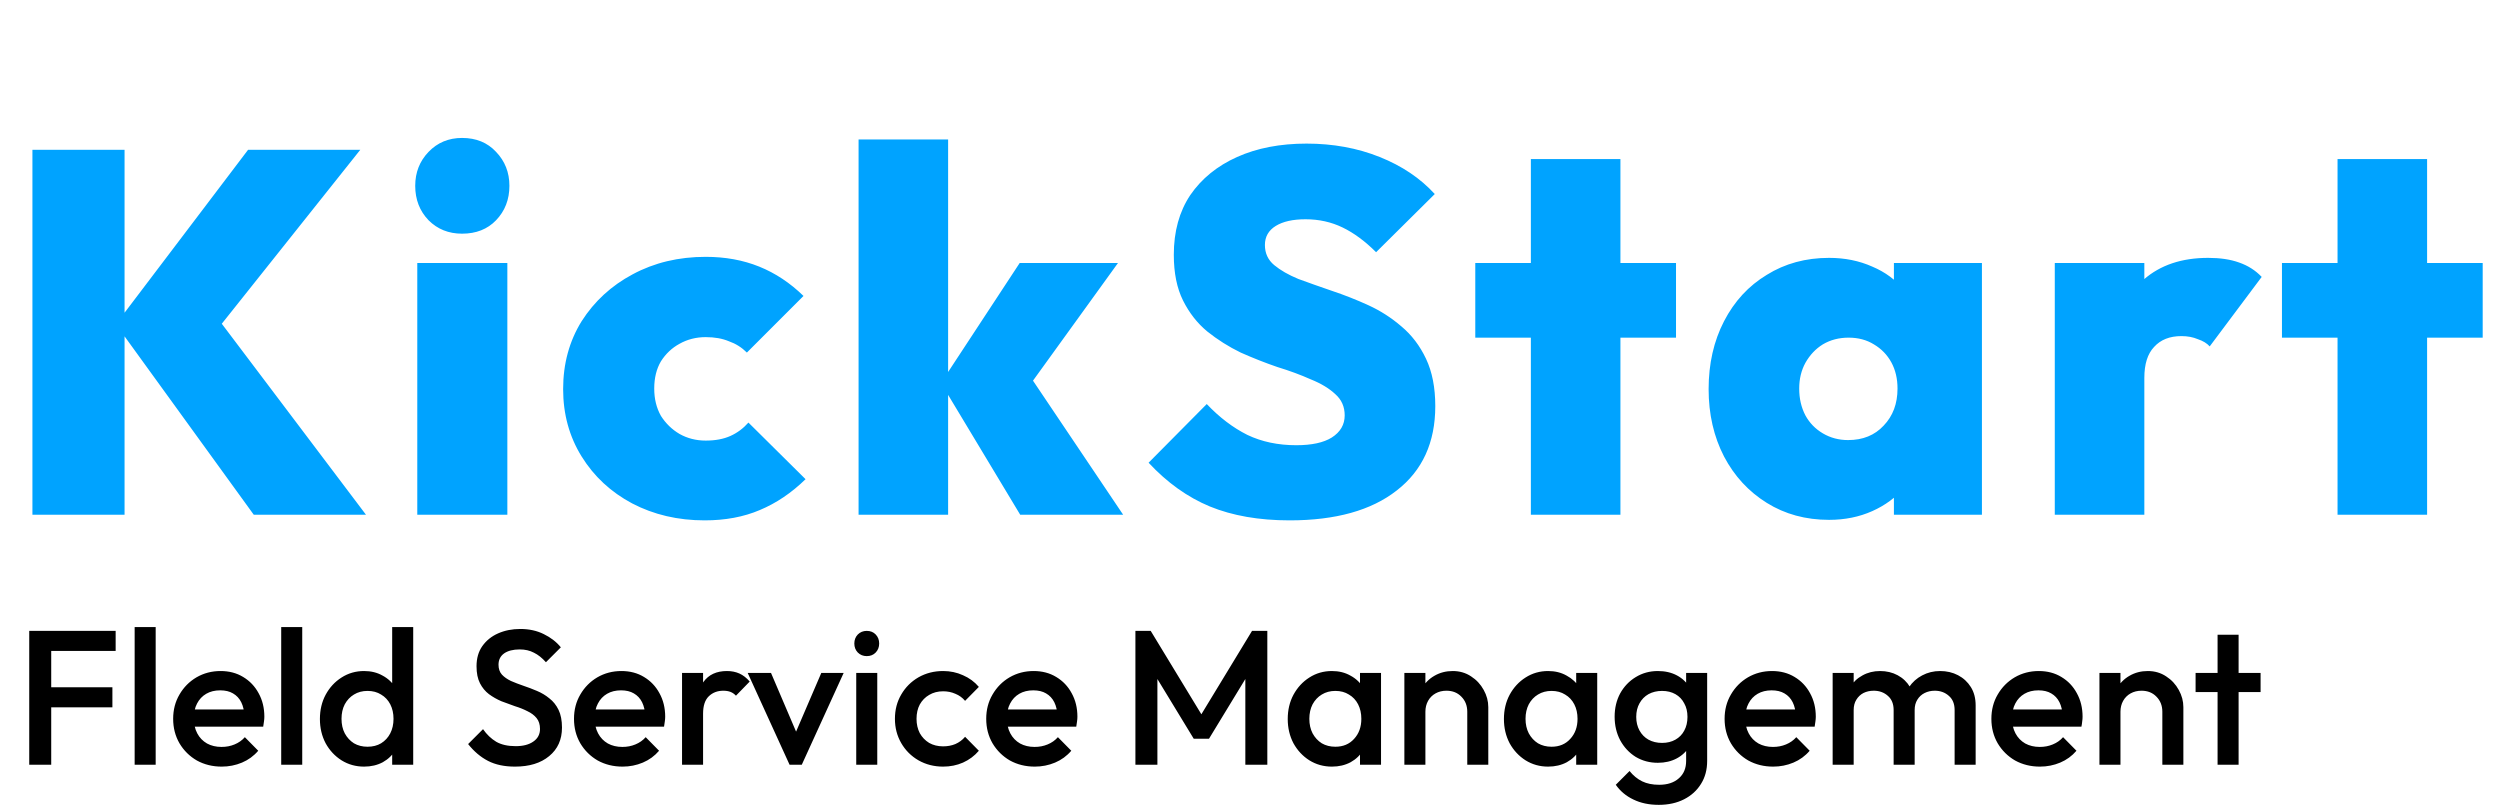
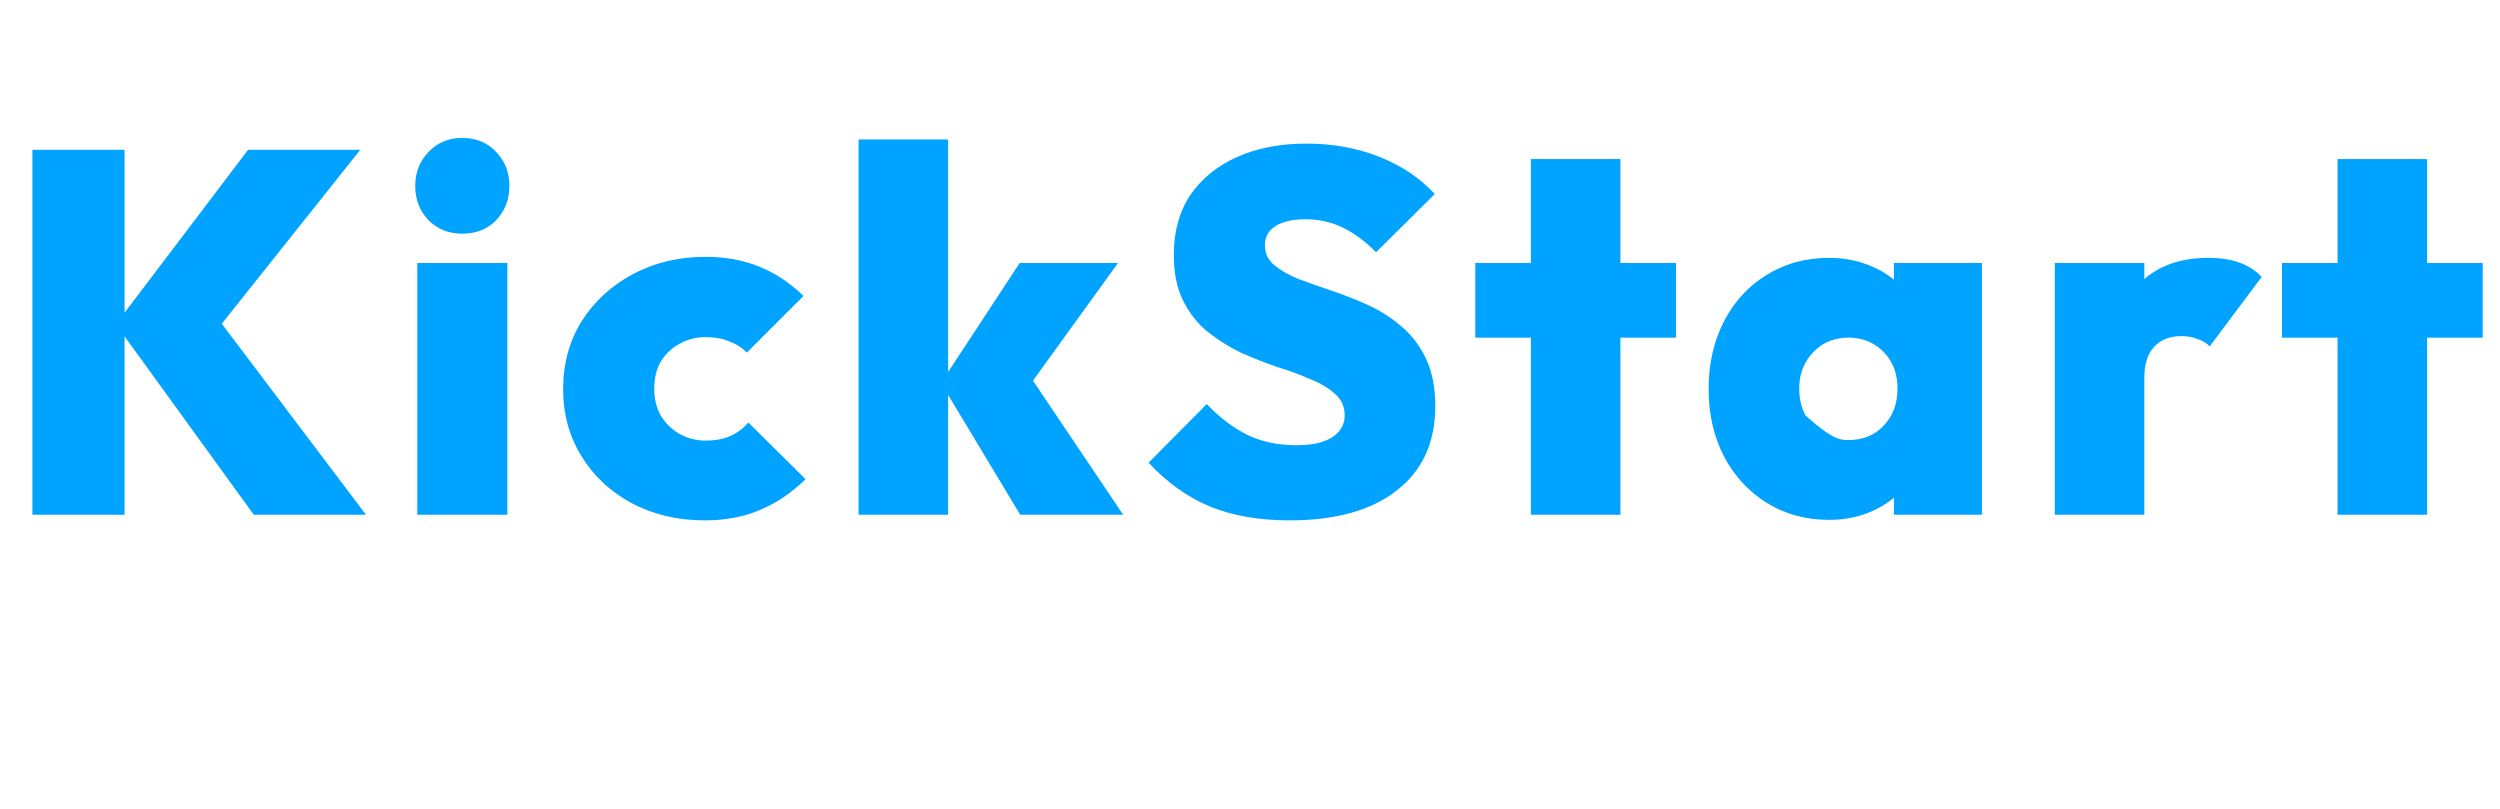
<svg xmlns="http://www.w3.org/2000/svg" width="170" height="55" viewBox="0 0 170 55" fill="none">
-   <path d="M17.255 35L7.875 22.05L16.87 10.185H24.5L14.245 23.065L14.21 20.86L24.885 35H17.255ZM2.205 35V10.185H8.47V35H2.205ZM28.375 35V17.885H34.5V35H28.375ZM31.42 15.89C30.51 15.89 29.751 15.587 29.145 14.98C28.538 14.35 28.235 13.568 28.235 12.635C28.235 11.725 28.538 10.955 29.145 10.325C29.751 9.695 30.51 9.38 31.42 9.38C32.376 9.38 33.146 9.695 33.73 10.325C34.336 10.955 34.64 11.725 34.64 12.635C34.64 13.568 34.336 14.35 33.73 14.98C33.146 15.587 32.376 15.89 31.42 15.89ZM47.918 35.385C46.098 35.385 44.453 35 42.983 34.23C41.537 33.46 40.393 32.398 39.553 31.045C38.713 29.692 38.293 28.163 38.293 26.46C38.293 24.733 38.713 23.193 39.553 21.84C40.417 20.487 41.572 19.425 43.018 18.655C44.488 17.862 46.145 17.465 47.988 17.465C49.318 17.465 50.532 17.687 51.628 18.13C52.725 18.573 53.728 19.238 54.638 20.125L50.788 23.975C50.438 23.625 50.03 23.368 49.563 23.205C49.12 23.018 48.595 22.925 47.988 22.925C47.335 22.925 46.74 23.077 46.203 23.38C45.69 23.66 45.27 24.057 44.943 24.57C44.64 25.083 44.488 25.702 44.488 26.425C44.488 27.125 44.64 27.743 44.943 28.28C45.27 28.793 45.69 29.202 46.203 29.505C46.74 29.808 47.335 29.96 47.988 29.96C48.642 29.96 49.202 29.855 49.668 29.645C50.135 29.435 50.543 29.132 50.893 28.735L54.778 32.585C53.822 33.518 52.783 34.218 51.663 34.685C50.567 35.152 49.318 35.385 47.918 35.385ZM69.373 35L63.983 26.04L69.338 17.885H76.022L69.373 27.09L69.547 24.85L76.373 35H69.373ZM58.383 35V9.485H64.472V35H58.383ZM87.694 35.385C85.618 35.385 83.809 35.07 82.269 34.44C80.752 33.81 79.364 32.818 78.104 31.465L82.059 27.475C82.922 28.385 83.844 29.085 84.824 29.575C85.804 30.042 86.912 30.275 88.149 30.275C89.199 30.275 90.004 30.1 90.564 29.75C91.147 29.377 91.439 28.875 91.439 28.245C91.439 27.662 91.229 27.183 90.809 26.81C90.389 26.413 89.829 26.075 89.129 25.795C88.453 25.492 87.694 25.212 86.854 24.955C86.037 24.675 85.209 24.348 84.369 23.975C83.552 23.578 82.794 23.1 82.094 22.54C81.418 21.98 80.869 21.28 80.449 20.44C80.029 19.6 79.819 18.562 79.819 17.325C79.819 15.738 80.192 14.385 80.939 13.265C81.709 12.145 82.771 11.282 84.124 10.675C85.478 10.068 87.052 9.765 88.849 9.765C90.646 9.765 92.302 10.068 93.819 10.675C95.336 11.282 96.584 12.122 97.564 13.195L93.574 17.15C92.828 16.403 92.069 15.843 91.299 15.47C90.529 15.097 89.689 14.91 88.779 14.91C87.916 14.91 87.239 15.062 86.749 15.365C86.259 15.668 86.014 16.1 86.014 16.66C86.014 17.22 86.224 17.675 86.644 18.025C87.064 18.375 87.612 18.69 88.289 18.97C88.989 19.227 89.748 19.495 90.564 19.775C91.404 20.055 92.233 20.382 93.049 20.755C93.866 21.128 94.612 21.607 95.289 22.19C95.989 22.773 96.549 23.508 96.969 24.395C97.389 25.282 97.599 26.355 97.599 27.615C97.599 30.088 96.724 32.002 94.974 33.355C93.248 34.708 90.821 35.385 87.694 35.385ZM104.099 35V10.815H110.189V35H104.099ZM100.319 22.96V17.885H113.969V22.96H100.319ZM124.376 35.35C122.789 35.35 121.377 34.965 120.141 34.195C118.904 33.425 117.936 32.375 117.236 31.045C116.536 29.692 116.186 28.163 116.186 26.46C116.186 24.733 116.536 23.193 117.236 21.84C117.936 20.487 118.904 19.437 120.141 18.69C121.377 17.92 122.789 17.535 124.376 17.535C125.449 17.535 126.429 17.733 127.316 18.13C128.202 18.503 128.926 19.04 129.486 19.74C130.069 20.44 130.419 21.233 130.536 22.12V30.73C130.419 31.64 130.069 32.445 129.486 33.145C128.926 33.822 128.202 34.358 127.316 34.755C126.429 35.152 125.449 35.35 124.376 35.35ZM125.671 29.925C126.674 29.925 127.479 29.598 128.086 28.945C128.716 28.292 129.031 27.452 129.031 26.425C129.031 25.748 128.891 25.153 128.611 24.64C128.331 24.127 127.934 23.718 127.421 23.415C126.931 23.112 126.359 22.96 125.706 22.96C125.052 22.96 124.469 23.112 123.956 23.415C123.466 23.718 123.069 24.138 122.766 24.675C122.486 25.188 122.346 25.772 122.346 26.425C122.346 27.102 122.486 27.708 122.766 28.245C123.046 28.758 123.442 29.167 123.956 29.47C124.469 29.773 125.041 29.925 125.671 29.925ZM128.786 35V30.415L129.661 26.215L128.786 22.085V17.885H134.771V35H128.786ZM139.725 35V17.885H145.815V35H139.725ZM145.815 25.69L143.085 23.38C143.761 21.443 144.66 19.985 145.78 19.005C146.9 18.025 148.358 17.535 150.155 17.535C150.971 17.535 151.671 17.64 152.255 17.85C152.861 18.06 153.375 18.387 153.795 18.83L150.26 23.555C150.073 23.345 149.805 23.182 149.455 23.065C149.128 22.925 148.755 22.855 148.335 22.855C147.541 22.855 146.923 23.1 146.48 23.59C146.036 24.057 145.815 24.757 145.815 25.69ZM158.953 35V10.815H165.043V35H158.953ZM155.173 22.96V17.885H168.823V22.96H155.173Z" fill="#00A3FF" />
-   <path d="M1.988 52V42.9H3.483V52H1.988ZM3.015 48.1V46.735H7.643V48.1H3.015ZM3.015 44.265V42.9H7.864V44.265H3.015ZM9.156 52V42.64H10.586V52H9.156ZM15.077 52.13C14.453 52.13 13.889 51.991 13.387 51.714C12.893 51.428 12.498 51.038 12.204 50.544C11.918 50.05 11.775 49.495 11.775 48.88C11.775 48.265 11.918 47.714 12.204 47.229C12.49 46.735 12.875 46.345 13.361 46.059C13.855 45.773 14.401 45.63 14.999 45.63C15.579 45.63 16.091 45.764 16.533 46.033C16.983 46.302 17.334 46.67 17.586 47.138C17.846 47.606 17.976 48.139 17.976 48.737C17.976 48.841 17.967 48.949 17.95 49.062C17.941 49.166 17.924 49.283 17.898 49.413H12.776V48.243H17.157L16.624 48.711C16.606 48.33 16.533 48.009 16.403 47.749C16.273 47.489 16.086 47.29 15.844 47.151C15.61 47.012 15.319 46.943 14.973 46.943C14.609 46.943 14.292 47.021 14.024 47.177C13.755 47.333 13.547 47.554 13.4 47.84C13.252 48.117 13.179 48.451 13.179 48.841C13.179 49.231 13.257 49.573 13.413 49.868C13.569 50.163 13.79 50.392 14.076 50.557C14.362 50.713 14.691 50.791 15.064 50.791C15.384 50.791 15.679 50.735 15.948 50.622C16.225 50.509 16.459 50.345 16.65 50.128L17.56 51.051C17.256 51.406 16.888 51.675 16.455 51.857C16.021 52.039 15.562 52.13 15.077 52.13ZM19.122 52V42.64H20.552V52H19.122ZM24.757 52.13C24.193 52.13 23.682 51.987 23.223 51.701C22.772 51.415 22.412 51.029 22.144 50.544C21.884 50.05 21.754 49.5 21.754 48.893C21.754 48.278 21.884 47.727 22.144 47.242C22.412 46.748 22.772 46.358 23.223 46.072C23.682 45.777 24.193 45.63 24.757 45.63C25.233 45.63 25.654 45.734 26.018 45.942C26.39 46.141 26.685 46.419 26.902 46.774C27.118 47.129 27.227 47.532 27.227 47.983V49.777C27.227 50.228 27.118 50.631 26.902 50.986C26.694 51.341 26.403 51.623 26.031 51.831C25.658 52.03 25.233 52.13 24.757 52.13ZM24.991 50.778C25.346 50.778 25.654 50.7 25.914 50.544C26.182 50.379 26.39 50.154 26.538 49.868C26.685 49.582 26.759 49.253 26.759 48.88C26.759 48.507 26.685 48.178 26.538 47.892C26.39 47.606 26.182 47.385 25.914 47.229C25.654 47.064 25.346 46.982 24.991 46.982C24.644 46.982 24.336 47.064 24.068 47.229C23.808 47.385 23.6 47.606 23.444 47.892C23.296 48.178 23.223 48.507 23.223 48.88C23.223 49.253 23.296 49.582 23.444 49.868C23.6 50.154 23.808 50.379 24.068 50.544C24.336 50.7 24.644 50.778 24.991 50.778ZM28.098 52H26.668V50.323L26.915 48.802L26.668 47.294V42.64H28.098V52ZM35.017 52.13C34.298 52.13 33.687 52 33.184 51.74C32.681 51.48 32.231 51.099 31.832 50.596L32.846 49.582C33.097 49.946 33.397 50.232 33.743 50.44C34.09 50.639 34.532 50.739 35.069 50.739C35.572 50.739 35.971 50.635 36.265 50.427C36.569 50.219 36.72 49.933 36.72 49.569C36.72 49.266 36.642 49.019 36.486 48.828C36.33 48.637 36.122 48.481 35.862 48.36C35.611 48.23 35.329 48.117 35.017 48.022C34.714 47.918 34.406 47.805 34.094 47.684C33.791 47.554 33.509 47.394 33.249 47.203C32.998 47.012 32.794 46.765 32.638 46.462C32.482 46.159 32.404 45.773 32.404 45.305C32.404 44.768 32.534 44.313 32.794 43.94C33.063 43.559 33.422 43.268 33.873 43.069C34.324 42.87 34.827 42.77 35.381 42.77C35.979 42.77 36.512 42.887 36.98 43.121C37.457 43.355 37.843 43.654 38.137 44.018L37.123 45.032C36.863 44.737 36.59 44.521 36.304 44.382C36.027 44.235 35.706 44.161 35.342 44.161C34.892 44.161 34.536 44.252 34.276 44.434C34.025 44.616 33.899 44.872 33.899 45.201C33.899 45.478 33.977 45.704 34.133 45.877C34.289 46.042 34.493 46.185 34.744 46.306C35.004 46.419 35.286 46.527 35.589 46.631C35.901 46.735 36.209 46.852 36.512 46.982C36.824 47.112 37.106 47.281 37.357 47.489C37.617 47.688 37.825 47.948 37.981 48.269C38.137 48.59 38.215 48.993 38.215 49.478C38.215 50.293 37.925 50.938 37.344 51.415C36.772 51.892 35.996 52.13 35.017 52.13ZM42.334 52.13C41.71 52.13 41.146 51.991 40.644 51.714C40.15 51.428 39.755 51.038 39.461 50.544C39.175 50.05 39.032 49.495 39.032 48.88C39.032 48.265 39.175 47.714 39.461 47.229C39.747 46.735 40.132 46.345 40.618 46.059C41.112 45.773 41.658 45.63 42.256 45.63C42.836 45.63 43.348 45.764 43.79 46.033C44.24 46.302 44.591 46.67 44.843 47.138C45.103 47.606 45.233 48.139 45.233 48.737C45.233 48.841 45.224 48.949 45.207 49.062C45.198 49.166 45.181 49.283 45.155 49.413H40.033V48.243H44.414L43.881 48.711C43.863 48.33 43.79 48.009 43.66 47.749C43.53 47.489 43.343 47.29 43.101 47.151C42.867 47.012 42.576 46.943 42.23 46.943C41.866 46.943 41.549 47.021 41.281 47.177C41.012 47.333 40.804 47.554 40.657 47.84C40.509 48.117 40.436 48.451 40.436 48.841C40.436 49.231 40.514 49.573 40.67 49.868C40.826 50.163 41.047 50.392 41.333 50.557C41.619 50.713 41.948 50.791 42.321 50.791C42.641 50.791 42.936 50.735 43.205 50.622C43.482 50.509 43.716 50.345 43.907 50.128L44.817 51.051C44.513 51.406 44.145 51.675 43.712 51.857C43.278 52.039 42.819 52.13 42.334 52.13ZM46.379 52V45.76H47.809V52H46.379ZM47.809 48.529L47.315 48.282C47.315 47.493 47.488 46.856 47.835 46.371C48.19 45.877 48.723 45.63 49.434 45.63C49.746 45.63 50.028 45.686 50.279 45.799C50.53 45.912 50.764 46.094 50.981 46.345L50.045 47.307C49.932 47.186 49.807 47.099 49.668 47.047C49.529 46.995 49.369 46.969 49.187 46.969C48.788 46.969 48.459 47.095 48.199 47.346C47.939 47.597 47.809 47.992 47.809 48.529ZM53.69 52L50.843 45.76H52.429L54.6 50.843H53.664L55.848 45.76H57.369L54.522 52H53.69ZM58.224 52V45.76H59.654V52H58.224ZM58.939 44.616C58.696 44.616 58.493 44.534 58.328 44.369C58.172 44.204 58.094 44.001 58.094 43.758C58.094 43.515 58.172 43.312 58.328 43.147C58.493 42.982 58.696 42.9 58.939 42.9C59.19 42.9 59.394 42.982 59.55 43.147C59.706 43.312 59.784 43.515 59.784 43.758C59.784 44.001 59.706 44.204 59.55 44.369C59.394 44.534 59.19 44.616 58.939 44.616ZM64.131 52.13C63.516 52.13 62.956 51.987 62.454 51.701C61.96 51.415 61.57 51.025 61.284 50.531C60.998 50.037 60.855 49.487 60.855 48.88C60.855 48.265 60.998 47.714 61.284 47.229C61.57 46.735 61.96 46.345 62.454 46.059C62.956 45.773 63.516 45.63 64.131 45.63C64.616 45.63 65.067 45.725 65.483 45.916C65.907 46.098 66.267 46.362 66.562 46.709L65.626 47.658C65.444 47.441 65.223 47.281 64.963 47.177C64.712 47.064 64.434 47.008 64.131 47.008C63.776 47.008 63.459 47.09 63.182 47.255C62.913 47.411 62.701 47.628 62.545 47.905C62.398 48.182 62.324 48.507 62.324 48.88C62.324 49.244 62.398 49.569 62.545 49.855C62.701 50.132 62.913 50.353 63.182 50.518C63.459 50.674 63.776 50.752 64.131 50.752C64.434 50.752 64.712 50.7 64.963 50.596C65.223 50.483 65.444 50.319 65.626 50.102L66.562 51.051C66.267 51.398 65.907 51.666 65.483 51.857C65.067 52.039 64.616 52.13 64.131 52.13ZM70.365 52.13C69.741 52.13 69.177 51.991 68.675 51.714C68.181 51.428 67.787 51.038 67.492 50.544C67.206 50.05 67.063 49.495 67.063 48.88C67.063 48.265 67.206 47.714 67.492 47.229C67.778 46.735 68.163 46.345 68.649 46.059C69.143 45.773 69.689 45.63 70.287 45.63C70.868 45.63 71.379 45.764 71.821 46.033C72.272 46.302 72.623 46.67 72.874 47.138C73.134 47.606 73.264 48.139 73.264 48.737C73.264 48.841 73.255 48.949 73.238 49.062C73.229 49.166 73.212 49.283 73.186 49.413H68.064V48.243H72.445L71.912 48.711C71.894 48.33 71.821 48.009 71.691 47.749C71.561 47.489 71.374 47.29 71.132 47.151C70.898 47.012 70.608 46.943 70.261 46.943C69.897 46.943 69.581 47.021 69.312 47.177C69.043 47.333 68.835 47.554 68.688 47.84C68.54 48.117 68.467 48.451 68.467 48.841C68.467 49.231 68.545 49.573 68.701 49.868C68.857 50.163 69.078 50.392 69.364 50.557C69.65 50.713 69.979 50.791 70.352 50.791C70.672 50.791 70.967 50.735 71.236 50.622C71.513 50.509 71.747 50.345 71.938 50.128L72.848 51.051C72.544 51.406 72.176 51.675 71.743 51.857C71.309 52.039 70.85 52.13 70.365 52.13ZM77.208 52V42.9H78.248L82.031 49.127H81.355L85.138 42.9H86.178V52H84.683V45.526L85.021 45.617L82.213 50.232H81.173L78.365 45.617L78.703 45.526V52H77.208ZM90.569 52.13C90.006 52.13 89.494 51.987 89.035 51.701C88.584 51.415 88.225 51.029 87.956 50.544C87.696 50.05 87.566 49.5 87.566 48.893C87.566 48.278 87.696 47.727 87.956 47.242C88.225 46.748 88.584 46.358 89.035 46.072C89.494 45.777 90.006 45.63 90.569 45.63C91.046 45.63 91.466 45.734 91.83 45.942C92.203 46.141 92.497 46.419 92.714 46.774C92.931 47.129 93.039 47.532 93.039 47.983V49.777C93.039 50.228 92.931 50.631 92.714 50.986C92.506 51.341 92.216 51.623 91.843 51.831C91.47 52.03 91.046 52.13 90.569 52.13ZM90.803 50.778C91.332 50.778 91.756 50.6 92.077 50.245C92.406 49.89 92.571 49.435 92.571 48.88C92.571 48.507 92.497 48.178 92.35 47.892C92.203 47.606 91.995 47.385 91.726 47.229C91.466 47.064 91.158 46.982 90.803 46.982C90.456 46.982 90.149 47.064 89.88 47.229C89.62 47.385 89.412 47.606 89.256 47.892C89.109 48.178 89.035 48.507 89.035 48.88C89.035 49.253 89.109 49.582 89.256 49.868C89.412 50.154 89.62 50.379 89.88 50.544C90.149 50.7 90.456 50.778 90.803 50.778ZM92.48 52V50.323L92.727 48.802L92.48 47.294V45.76H93.91V52H92.48ZM99.774 52V48.399C99.774 47.983 99.64 47.641 99.371 47.372C99.111 47.103 98.773 46.969 98.357 46.969C98.08 46.969 97.833 47.03 97.616 47.151C97.399 47.272 97.23 47.441 97.109 47.658C96.988 47.875 96.927 48.122 96.927 48.399L96.368 48.087C96.368 47.61 96.472 47.19 96.68 46.826C96.888 46.453 97.174 46.163 97.538 45.955C97.911 45.738 98.327 45.63 98.786 45.63C99.254 45.63 99.67 45.751 100.034 45.994C100.398 46.228 100.684 46.536 100.892 46.917C101.1 47.29 101.204 47.68 101.204 48.087V52H99.774ZM95.497 52V45.76H96.927V52H95.497ZM105.27 52.13C104.707 52.13 104.196 51.987 103.736 51.701C103.286 51.415 102.926 51.029 102.657 50.544C102.397 50.05 102.267 49.5 102.267 48.893C102.267 48.278 102.397 47.727 102.657 47.242C102.926 46.748 103.286 46.358 103.736 46.072C104.196 45.777 104.707 45.63 105.27 45.63C105.747 45.63 106.167 45.734 106.531 45.942C106.904 46.141 107.199 46.419 107.415 46.774C107.632 47.129 107.74 47.532 107.74 47.983V49.777C107.74 50.228 107.632 50.631 107.415 50.986C107.207 51.341 106.917 51.623 106.544 51.831C106.172 52.03 105.747 52.13 105.27 52.13ZM105.504 50.778C106.033 50.778 106.458 50.6 106.778 50.245C107.108 49.89 107.272 49.435 107.272 48.88C107.272 48.507 107.199 48.178 107.051 47.892C106.904 47.606 106.696 47.385 106.427 47.229C106.167 47.064 105.86 46.982 105.504 46.982C105.158 46.982 104.85 47.064 104.581 47.229C104.321 47.385 104.113 47.606 103.957 47.892C103.81 48.178 103.736 48.507 103.736 48.88C103.736 49.253 103.81 49.582 103.957 49.868C104.113 50.154 104.321 50.379 104.581 50.544C104.85 50.7 105.158 50.778 105.504 50.778ZM107.181 52V50.323L107.428 48.802L107.181 47.294V45.76H108.611V52H107.181ZM112.798 54.73C112.14 54.73 111.563 54.609 111.069 54.366C110.575 54.132 110.177 53.798 109.873 53.365L110.809 52.429C111.061 52.741 111.347 52.975 111.667 53.131C111.988 53.287 112.374 53.365 112.824 53.365C113.388 53.365 113.834 53.218 114.163 52.923C114.493 52.637 114.657 52.243 114.657 51.74V50.206L114.904 48.828L114.657 47.437V45.76H116.087V51.74C116.087 52.338 115.949 52.858 115.671 53.3C115.394 53.751 115.008 54.102 114.514 54.353C114.02 54.604 113.448 54.73 112.798 54.73ZM112.733 51.87C112.179 51.87 111.676 51.736 111.225 51.467C110.783 51.19 110.432 50.813 110.172 50.336C109.921 49.859 109.795 49.326 109.795 48.737C109.795 48.148 109.921 47.619 110.172 47.151C110.432 46.683 110.783 46.315 111.225 46.046C111.676 45.769 112.179 45.63 112.733 45.63C113.227 45.63 113.661 45.73 114.033 45.929C114.406 46.128 114.696 46.406 114.904 46.761C115.112 47.108 115.216 47.515 115.216 47.983V49.517C115.216 49.976 115.108 50.384 114.891 50.739C114.683 51.094 114.393 51.372 114.02 51.571C113.648 51.77 113.219 51.87 112.733 51.87ZM113.019 50.518C113.366 50.518 113.669 50.444 113.929 50.297C114.189 50.15 114.389 49.946 114.527 49.686C114.675 49.417 114.748 49.105 114.748 48.75C114.748 48.395 114.675 48.087 114.527 47.827C114.389 47.558 114.189 47.35 113.929 47.203C113.669 47.056 113.366 46.982 113.019 46.982C112.673 46.982 112.365 47.056 112.096 47.203C111.836 47.35 111.633 47.558 111.485 47.827C111.338 48.087 111.264 48.395 111.264 48.75C111.264 49.097 111.338 49.404 111.485 49.673C111.633 49.942 111.836 50.15 112.096 50.297C112.365 50.444 112.673 50.518 113.019 50.518ZM120.575 52.13C119.951 52.13 119.387 51.991 118.885 51.714C118.391 51.428 117.996 51.038 117.702 50.544C117.416 50.05 117.273 49.495 117.273 48.88C117.273 48.265 117.416 47.714 117.702 47.229C117.988 46.735 118.373 46.345 118.859 46.059C119.353 45.773 119.899 45.63 120.497 45.63C121.077 45.63 121.589 45.764 122.031 46.033C122.481 46.302 122.832 46.67 123.084 47.138C123.344 47.606 123.474 48.139 123.474 48.737C123.474 48.841 123.465 48.949 123.448 49.062C123.439 49.166 123.422 49.283 123.396 49.413H118.274V48.243H122.655L122.122 48.711C122.104 48.33 122.031 48.009 121.901 47.749C121.771 47.489 121.584 47.29 121.342 47.151C121.108 47.012 120.817 46.943 120.471 46.943C120.107 46.943 119.79 47.021 119.522 47.177C119.253 47.333 119.045 47.554 118.898 47.84C118.75 48.117 118.677 48.451 118.677 48.841C118.677 49.231 118.755 49.573 118.911 49.868C119.067 50.163 119.288 50.392 119.574 50.557C119.86 50.713 120.189 50.791 120.562 50.791C120.882 50.791 121.177 50.735 121.446 50.622C121.723 50.509 121.957 50.345 122.148 50.128L123.058 51.051C122.754 51.406 122.386 51.675 121.953 51.857C121.519 52.039 121.06 52.13 120.575 52.13ZM124.62 52V45.76H126.05V52H124.62ZM128.767 52V48.282C128.767 47.866 128.637 47.545 128.377 47.32C128.117 47.086 127.796 46.969 127.415 46.969C127.155 46.969 126.921 47.021 126.713 47.125C126.514 47.229 126.353 47.381 126.232 47.58C126.111 47.771 126.05 48.005 126.05 48.282L125.491 47.97C125.491 47.493 125.595 47.082 125.803 46.735C126.011 46.388 126.293 46.12 126.648 45.929C127.003 45.73 127.402 45.63 127.844 45.63C128.286 45.63 128.685 45.725 129.04 45.916C129.395 46.107 129.677 46.375 129.885 46.722C130.093 47.069 130.197 47.485 130.197 47.97V52H128.767ZM132.914 52V48.282C132.914 47.866 132.784 47.545 132.524 47.32C132.264 47.086 131.943 46.969 131.562 46.969C131.311 46.969 131.081 47.021 130.873 47.125C130.665 47.229 130.5 47.381 130.379 47.58C130.258 47.771 130.197 48.005 130.197 48.282L129.391 47.97C129.434 47.493 129.573 47.082 129.807 46.735C130.041 46.388 130.34 46.12 130.704 45.929C131.077 45.73 131.484 45.63 131.926 45.63C132.377 45.63 132.784 45.725 133.148 45.916C133.512 46.107 133.802 46.375 134.019 46.722C134.236 47.069 134.344 47.485 134.344 47.97V52H132.914ZM138.716 52.13C138.092 52.13 137.529 51.991 137.026 51.714C136.532 51.428 136.138 51.038 135.843 50.544C135.557 50.05 135.414 49.495 135.414 48.88C135.414 48.265 135.557 47.714 135.843 47.229C136.129 46.735 136.515 46.345 137 46.059C137.494 45.773 138.04 45.63 138.638 45.63C139.219 45.63 139.73 45.764 140.172 46.033C140.623 46.302 140.974 46.67 141.225 47.138C141.485 47.606 141.615 48.139 141.615 48.737C141.615 48.841 141.607 48.949 141.589 49.062C141.581 49.166 141.563 49.283 141.537 49.413H136.415V48.243H140.796L140.263 48.711C140.246 48.33 140.172 48.009 140.042 47.749C139.912 47.489 139.726 47.29 139.483 47.151C139.249 47.012 138.959 46.943 138.612 46.943C138.248 46.943 137.932 47.021 137.663 47.177C137.395 47.333 137.187 47.554 137.039 47.84C136.892 48.117 136.818 48.451 136.818 48.841C136.818 49.231 136.896 49.573 137.052 49.868C137.208 50.163 137.429 50.392 137.715 50.557C138.001 50.713 138.331 50.791 138.703 50.791C139.024 50.791 139.319 50.735 139.587 50.622C139.865 50.509 140.099 50.345 140.289 50.128L141.199 51.051C140.896 51.406 140.528 51.675 140.094 51.857C139.661 52.039 139.202 52.13 138.716 52.13ZM147.039 52V48.399C147.039 47.983 146.904 47.641 146.636 47.372C146.376 47.103 146.038 46.969 145.622 46.969C145.344 46.969 145.097 47.03 144.881 47.151C144.664 47.272 144.495 47.441 144.374 47.658C144.252 47.875 144.192 48.122 144.192 48.399L143.633 48.087C143.633 47.61 143.737 47.19 143.945 46.826C144.153 46.453 144.439 46.163 144.803 45.955C145.175 45.738 145.591 45.63 146.051 45.63C146.519 45.63 146.935 45.751 147.299 45.994C147.663 46.228 147.949 46.536 148.157 46.917C148.365 47.29 148.469 47.68 148.469 48.087V52H147.039ZM142.762 52V45.76H144.192V52H142.762ZM150.795 52V43.16H152.225V52H150.795ZM149.3 47.06V45.76H153.72V47.06H149.3Z" fill="black" />
+   <path d="M17.255 35L7.875 22.05L16.87 10.185H24.5L14.245 23.065L14.21 20.86L24.885 35H17.255ZM2.205 35V10.185H8.47V35H2.205ZM28.375 35V17.885H34.5V35H28.375ZM31.42 15.89C30.51 15.89 29.751 15.587 29.145 14.98C28.538 14.35 28.235 13.568 28.235 12.635C28.235 11.725 28.538 10.955 29.145 10.325C29.751 9.695 30.51 9.38 31.42 9.38C32.376 9.38 33.146 9.695 33.73 10.325C34.336 10.955 34.64 11.725 34.64 12.635C34.64 13.568 34.336 14.35 33.73 14.98C33.146 15.587 32.376 15.89 31.42 15.89ZM47.918 35.385C46.098 35.385 44.453 35 42.983 34.23C41.537 33.46 40.393 32.398 39.553 31.045C38.713 29.692 38.293 28.163 38.293 26.46C38.293 24.733 38.713 23.193 39.553 21.84C40.417 20.487 41.572 19.425 43.018 18.655C44.488 17.862 46.145 17.465 47.988 17.465C49.318 17.465 50.532 17.687 51.628 18.13C52.725 18.573 53.728 19.238 54.638 20.125L50.788 23.975C50.438 23.625 50.03 23.368 49.563 23.205C49.12 23.018 48.595 22.925 47.988 22.925C47.335 22.925 46.74 23.077 46.203 23.38C45.69 23.66 45.27 24.057 44.943 24.57C44.64 25.083 44.488 25.702 44.488 26.425C44.488 27.125 44.64 27.743 44.943 28.28C45.27 28.793 45.69 29.202 46.203 29.505C46.74 29.808 47.335 29.96 47.988 29.96C48.642 29.96 49.202 29.855 49.668 29.645C50.135 29.435 50.543 29.132 50.893 28.735L54.778 32.585C53.822 33.518 52.783 34.218 51.663 34.685C50.567 35.152 49.318 35.385 47.918 35.385ZM69.373 35L63.983 26.04L69.338 17.885H76.022L69.373 27.09L69.547 24.85L76.373 35H69.373ZM58.383 35V9.485H64.472V35H58.383ZM87.694 35.385C85.618 35.385 83.809 35.07 82.269 34.44C80.752 33.81 79.364 32.818 78.104 31.465L82.059 27.475C82.922 28.385 83.844 29.085 84.824 29.575C85.804 30.042 86.912 30.275 88.149 30.275C89.199 30.275 90.004 30.1 90.564 29.75C91.147 29.377 91.439 28.875 91.439 28.245C91.439 27.662 91.229 27.183 90.809 26.81C90.389 26.413 89.829 26.075 89.129 25.795C88.453 25.492 87.694 25.212 86.854 24.955C86.037 24.675 85.209 24.348 84.369 23.975C83.552 23.578 82.794 23.1 82.094 22.54C81.418 21.98 80.869 21.28 80.449 20.44C80.029 19.6 79.819 18.562 79.819 17.325C79.819 15.738 80.192 14.385 80.939 13.265C81.709 12.145 82.771 11.282 84.124 10.675C85.478 10.068 87.052 9.765 88.849 9.765C90.646 9.765 92.302 10.068 93.819 10.675C95.336 11.282 96.584 12.122 97.564 13.195L93.574 17.15C92.828 16.403 92.069 15.843 91.299 15.47C90.529 15.097 89.689 14.91 88.779 14.91C87.916 14.91 87.239 15.062 86.749 15.365C86.259 15.668 86.014 16.1 86.014 16.66C86.014 17.22 86.224 17.675 86.644 18.025C87.064 18.375 87.612 18.69 88.289 18.97C88.989 19.227 89.748 19.495 90.564 19.775C91.404 20.055 92.233 20.382 93.049 20.755C93.866 21.128 94.612 21.607 95.289 22.19C95.989 22.773 96.549 23.508 96.969 24.395C97.389 25.282 97.599 26.355 97.599 27.615C97.599 30.088 96.724 32.002 94.974 33.355C93.248 34.708 90.821 35.385 87.694 35.385ZM104.099 35V10.815H110.189V35H104.099ZM100.319 22.96V17.885H113.969V22.96H100.319ZM124.376 35.35C122.789 35.35 121.377 34.965 120.141 34.195C118.904 33.425 117.936 32.375 117.236 31.045C116.536 29.692 116.186 28.163 116.186 26.46C116.186 24.733 116.536 23.193 117.236 21.84C117.936 20.487 118.904 19.437 120.141 18.69C121.377 17.92 122.789 17.535 124.376 17.535C125.449 17.535 126.429 17.733 127.316 18.13C128.202 18.503 128.926 19.04 129.486 19.74C130.069 20.44 130.419 21.233 130.536 22.12V30.73C130.419 31.64 130.069 32.445 129.486 33.145C128.926 33.822 128.202 34.358 127.316 34.755C126.429 35.152 125.449 35.35 124.376 35.35ZM125.671 29.925C126.674 29.925 127.479 29.598 128.086 28.945C128.716 28.292 129.031 27.452 129.031 26.425C129.031 25.748 128.891 25.153 128.611 24.64C128.331 24.127 127.934 23.718 127.421 23.415C126.931 23.112 126.359 22.96 125.706 22.96C125.052 22.96 124.469 23.112 123.956 23.415C123.466 23.718 123.069 24.138 122.766 24.675C122.486 25.188 122.346 25.772 122.346 26.425C122.346 27.102 122.486 27.708 122.766 28.245C124.469 29.773 125.041 29.925 125.671 29.925ZM128.786 35V30.415L129.661 26.215L128.786 22.085V17.885H134.771V35H128.786ZM139.725 35V17.885H145.815V35H139.725ZM145.815 25.69L143.085 23.38C143.761 21.443 144.66 19.985 145.78 19.005C146.9 18.025 148.358 17.535 150.155 17.535C150.971 17.535 151.671 17.64 152.255 17.85C152.861 18.06 153.375 18.387 153.795 18.83L150.26 23.555C150.073 23.345 149.805 23.182 149.455 23.065C149.128 22.925 148.755 22.855 148.335 22.855C147.541 22.855 146.923 23.1 146.48 23.59C146.036 24.057 145.815 24.757 145.815 25.69ZM158.953 35V10.815H165.043V35H158.953ZM155.173 22.96V17.885H168.823V22.96H155.173Z" fill="#00A3FF" />
</svg>